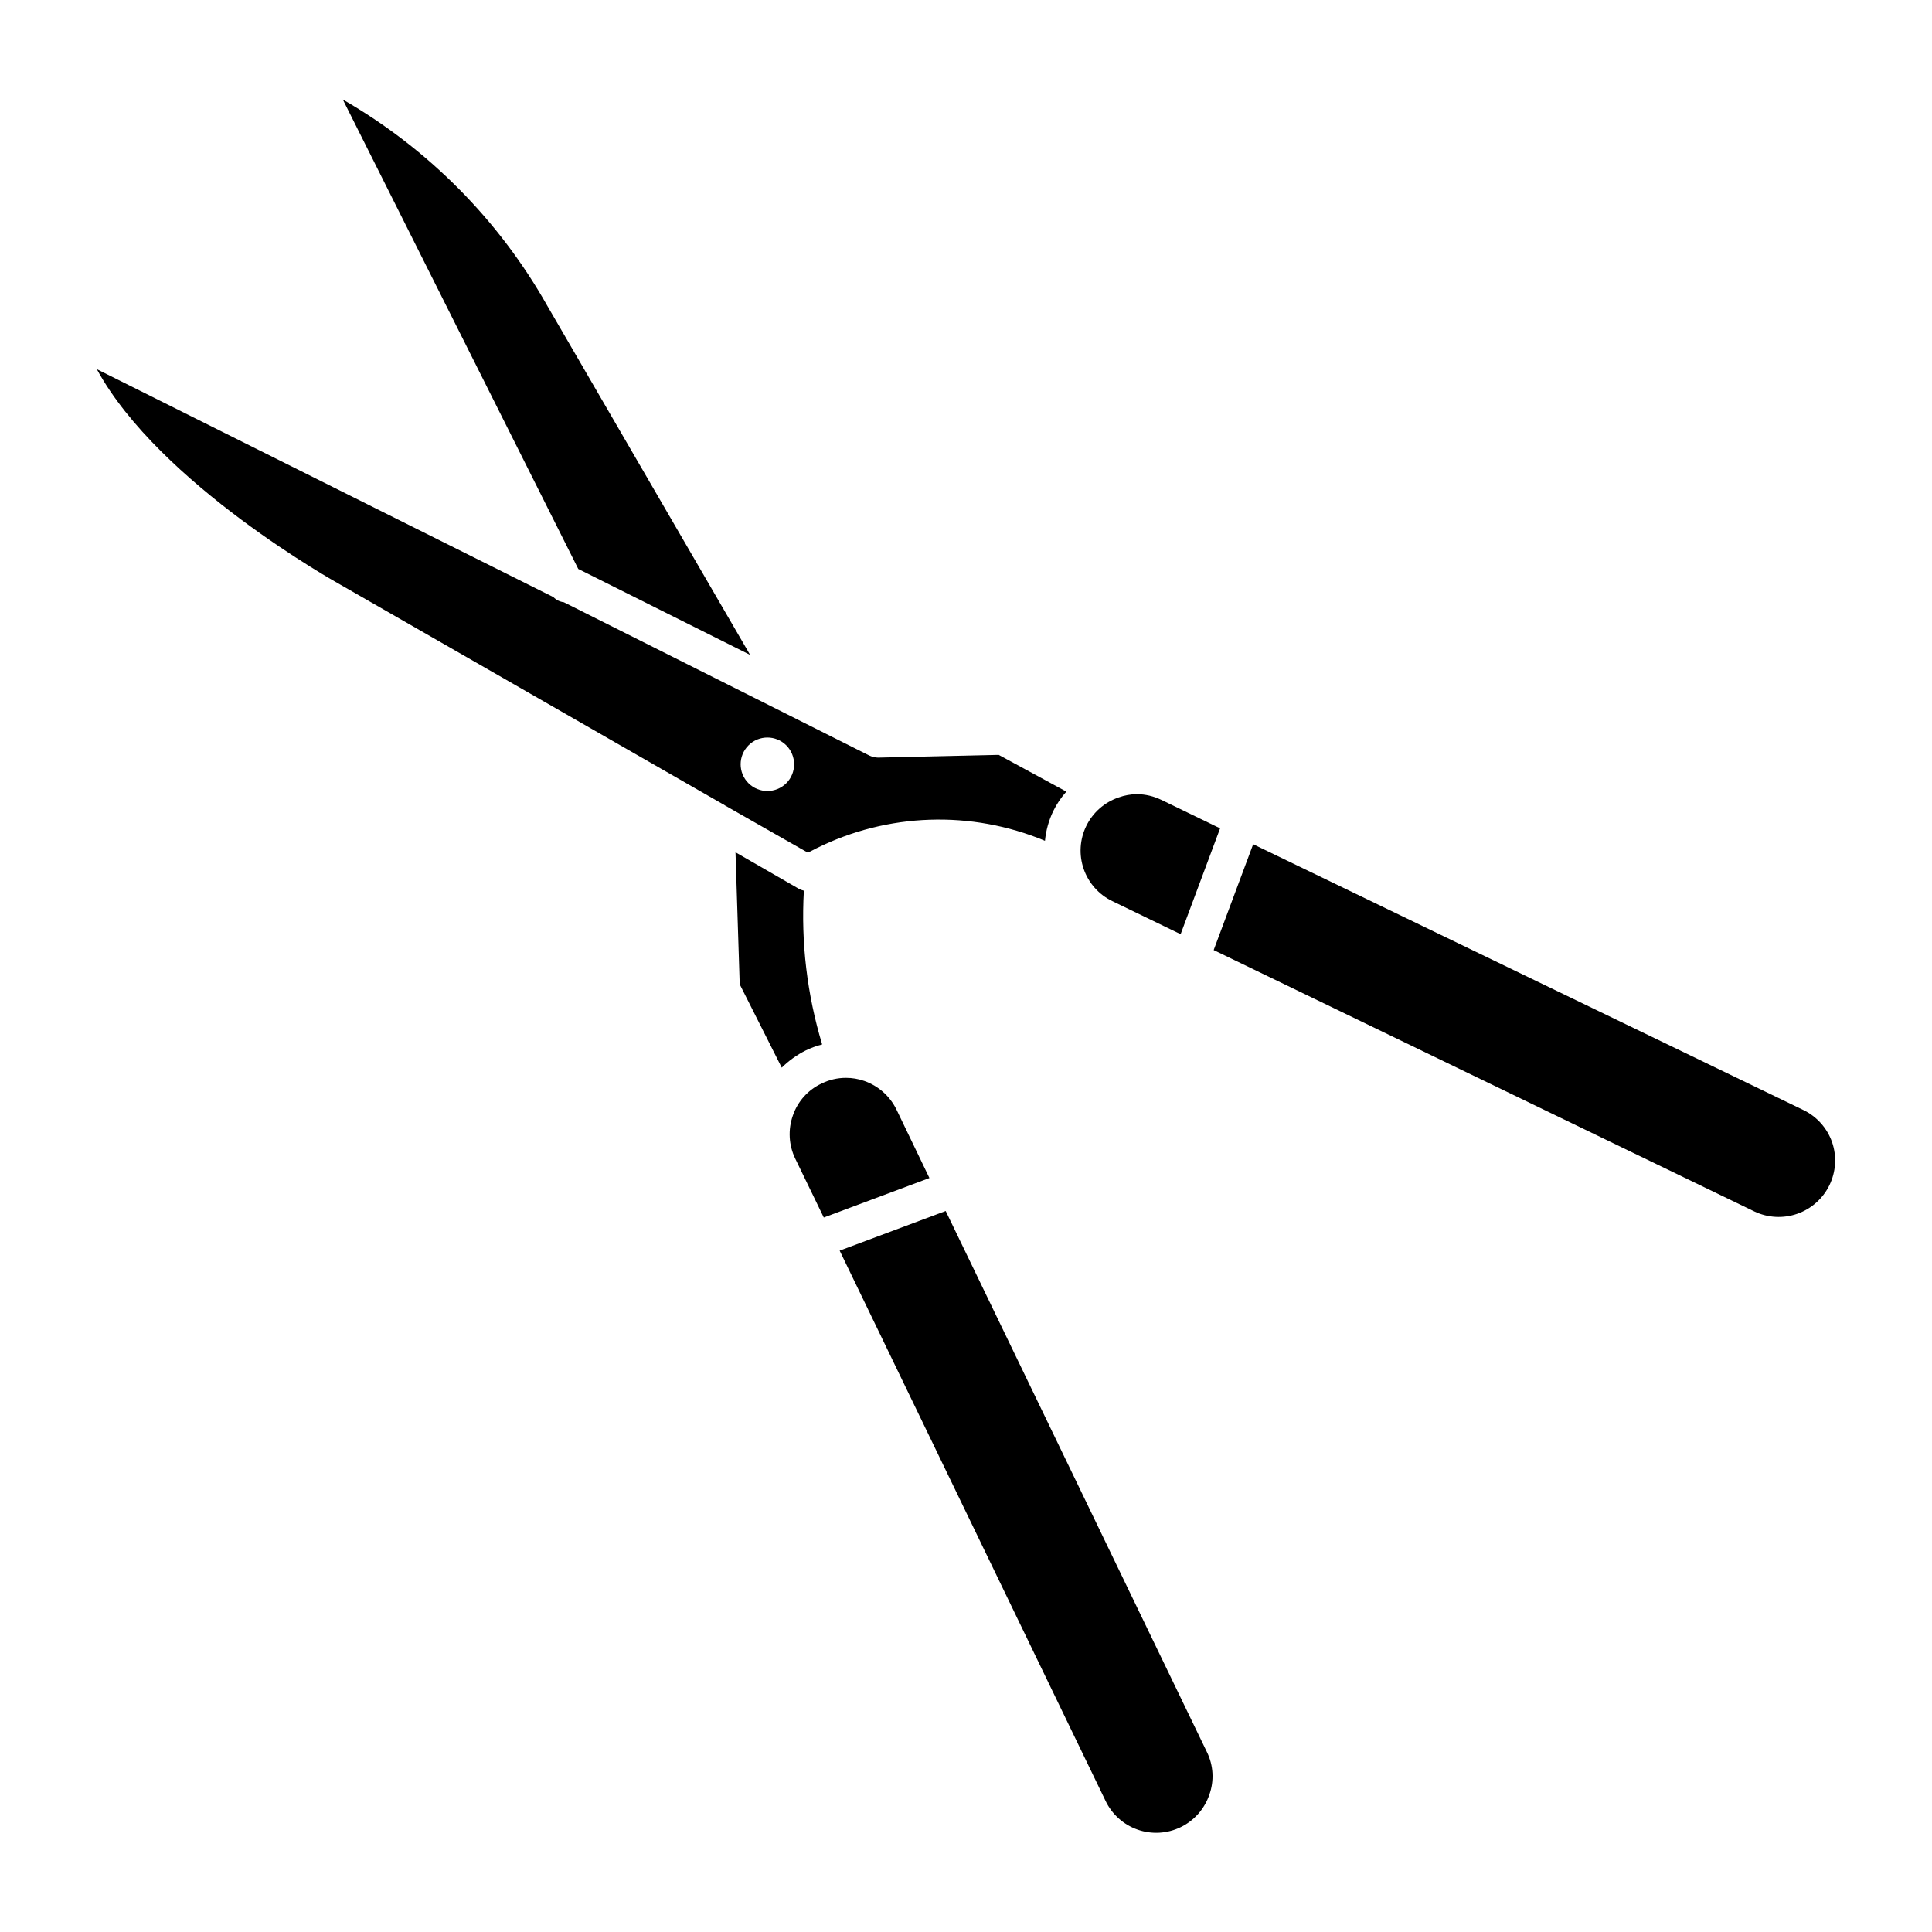
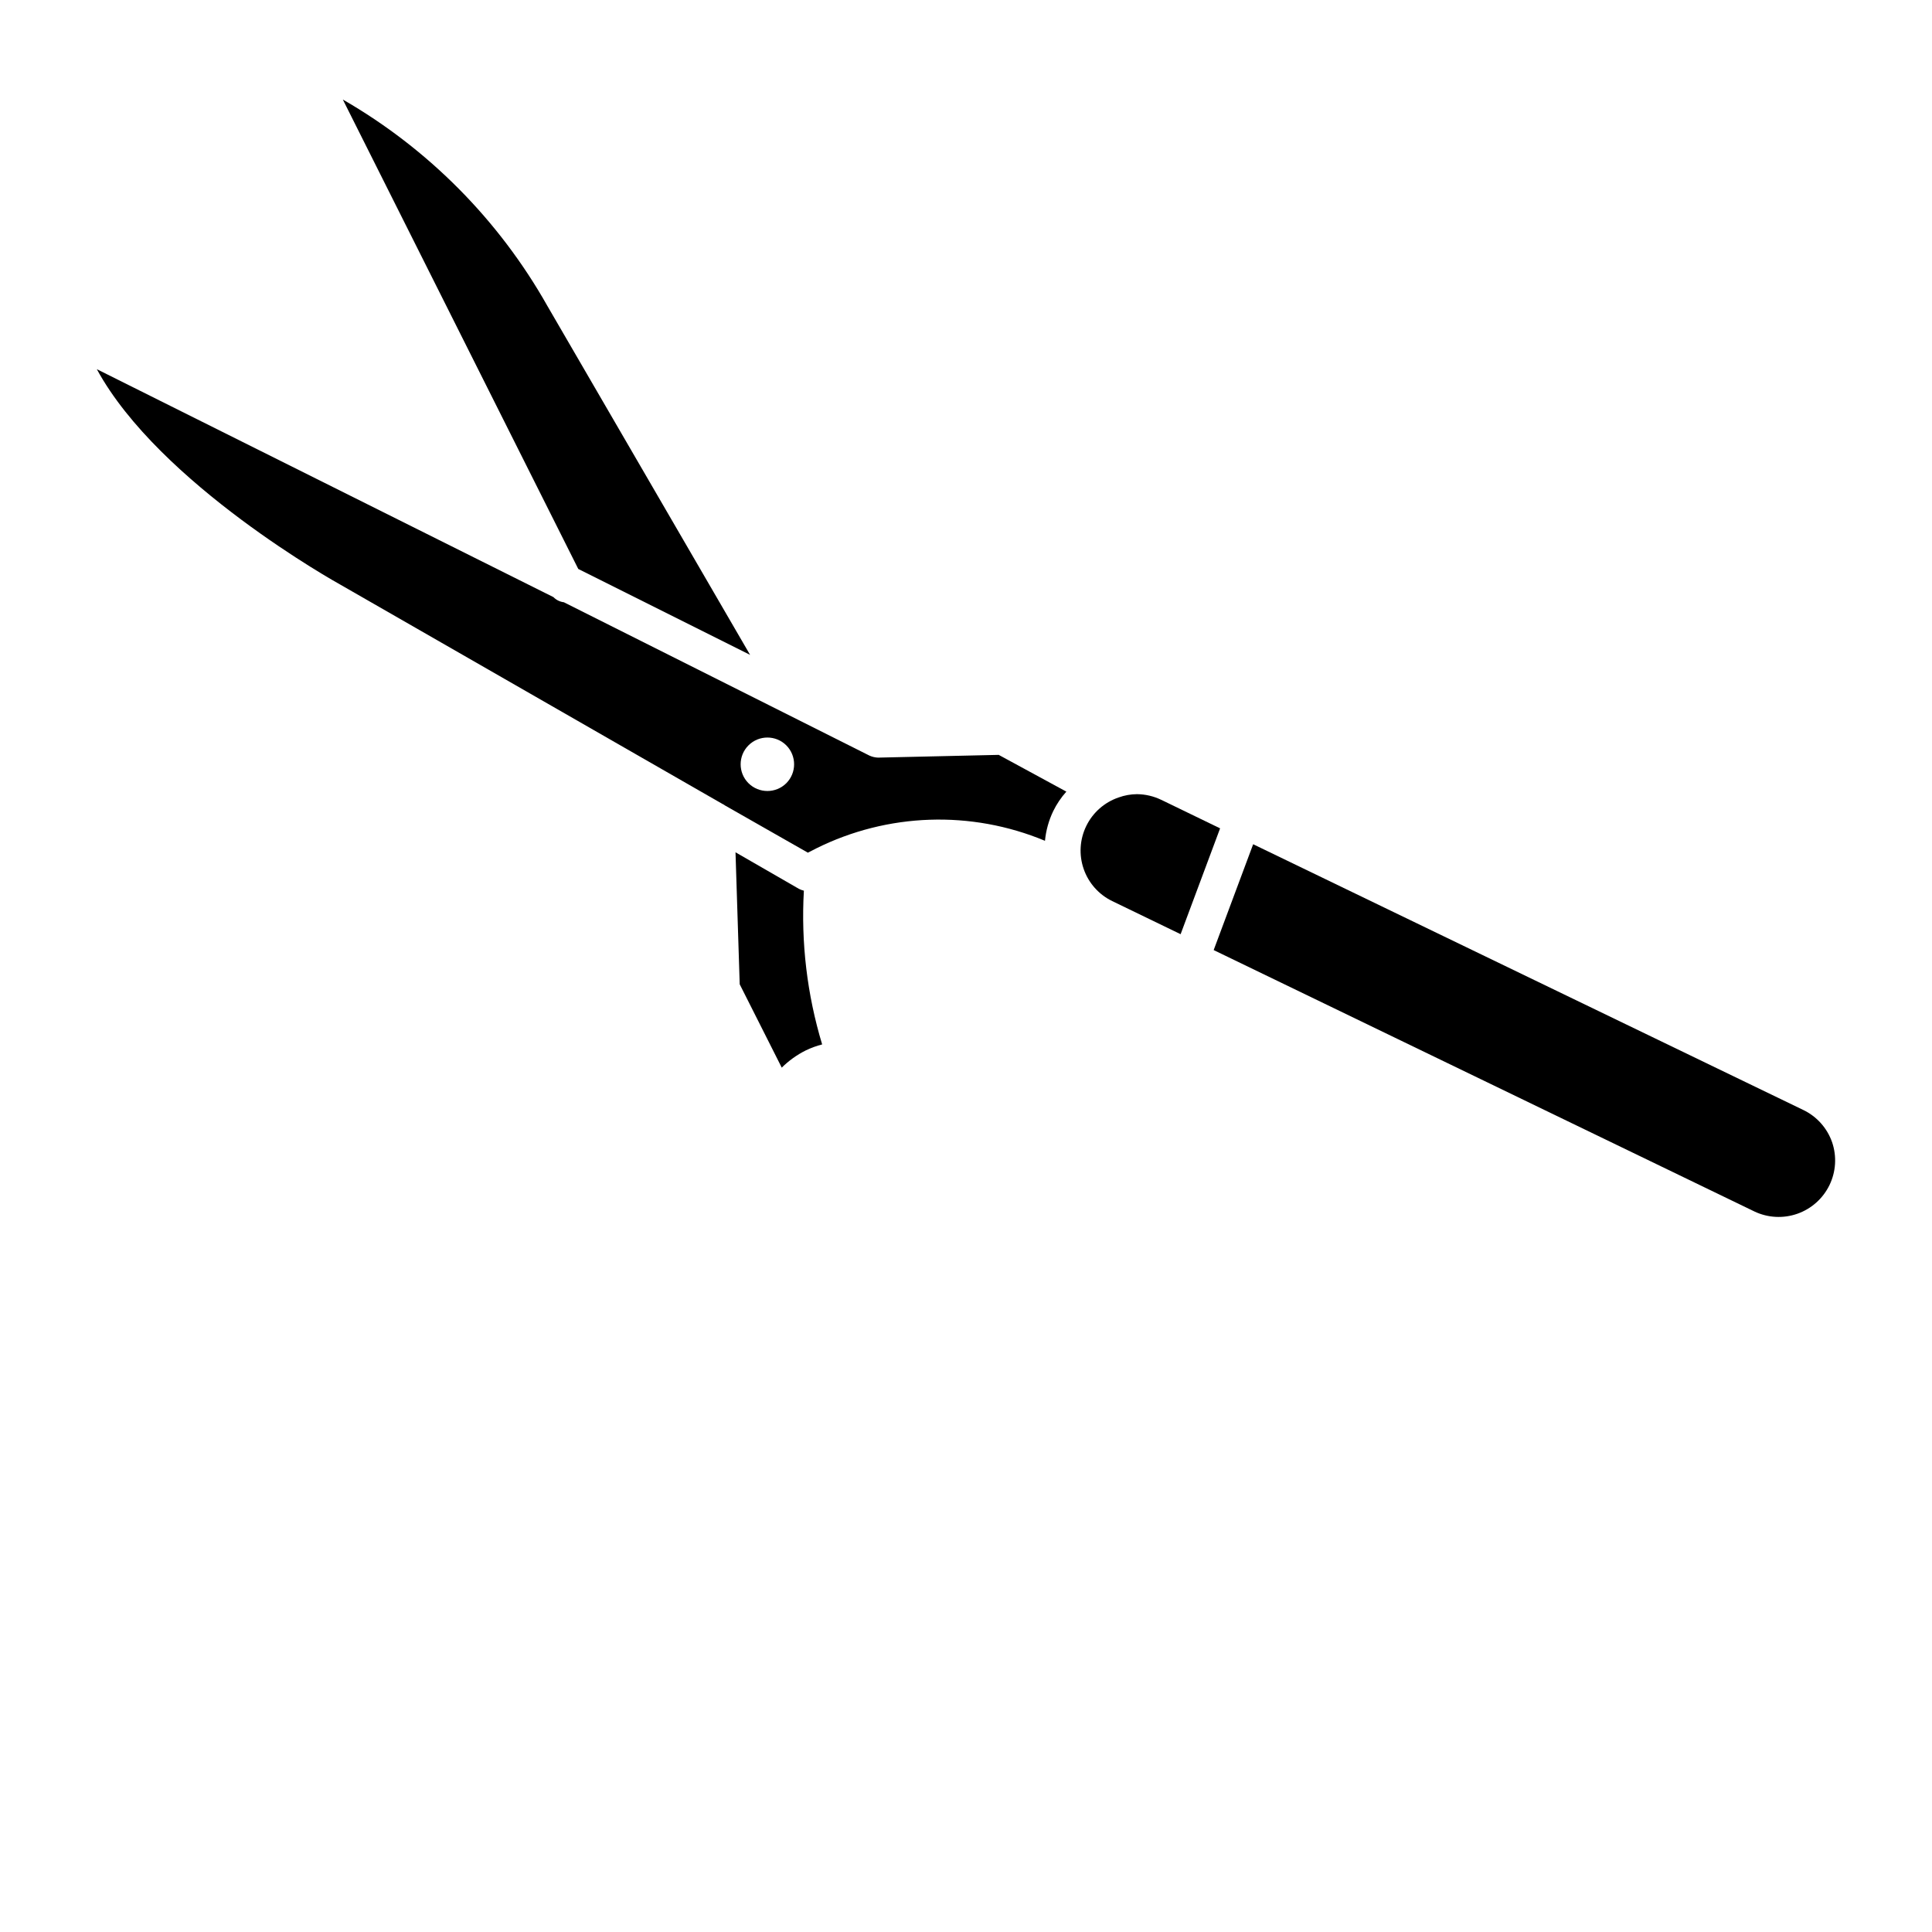
<svg xmlns="http://www.w3.org/2000/svg" fill="#000000" width="800px" height="800px" version="1.1" viewBox="144 144 512 512">
  <g>
-     <path d="m366.52 475.43 70.438 145.77c1.695 3.586 4.758 6.348 8.5 7.664 3.742 1.32 7.859 1.086 11.43-0.645 3.57-1.73 6.301-4.816 7.586-8.57 1.336-3.707 1.109-7.801-0.629-11.336l-69.227-143.39z" />
    <path d="m357.52 422.38c1.395-0.676 2.856-1.211 4.359-1.598-3.988-13.191-5.629-26.98-4.844-40.742-0.453-0.109-0.895-0.273-1.309-0.484l-16.809-9.688 1.113 34.977 11.141 22.09c1.863-1.844 4.004-3.379 6.348-4.555z" />
-     <path d="m368.17 429.64c-2.234 0-4.441 0.516-6.445 1.504-3.582 1.672-6.328 4.734-7.606 8.477-1.324 3.742-1.098 7.859 0.633 11.434l7.559 15.598 27.996-10.465-8.719-18.117c-1.723-3.562-4.789-6.297-8.527-7.606-1.57-0.551-3.227-0.832-4.891-0.824z" />
    <path d="m289.06 225.07c-12.844-22.758-31.566-41.645-54.207-54.691l62.395 124.4 45.535 22.77z" />
    <path d="m467.34 363.52-15.598-7.559-0.004 0.004c-2.008-0.973-4.211-1.484-6.441-1.504-1.652 0.016-3.289 0.309-4.844 0.871-3.746 1.273-6.832 3.988-8.57 7.539-1.742 3.555-1.996 7.656-0.703 11.395 1.289 3.738 4.016 6.812 7.578 8.535l18.117 8.77z" />
    <path d="m621.92 438.17-145.82-70.438-10.465 28.047 143.3 69.273v0.004c3.566 1.691 7.656 1.91 11.383 0.602 3.727-1.309 6.781-4.035 8.508-7.586 1.723-3.551 1.977-7.641 0.699-11.375-1.309-3.738-4.043-6.805-7.606-8.527z" />
    <path d="m408.67 344.05-31.973 0.727h0.004c-0.789-0.027-1.562-0.207-2.277-0.531l-81-40.645c-1.047-0.121-2.023-0.598-2.758-1.359l-121.01-60.406c16.566 30.473 63.945 56.777 64.477 57.066l101.29 58.133c0.262 0.113 0.504 0.262 0.727 0.434l21.945 12.5 2.18-1.113v-0.004c18.969-9.438 41.098-10.18 60.652-2.031 0.262-2.727 1-5.383 2.18-7.848 0.918-1.883 2.09-3.625 3.488-5.184zm-56.289 7.508c-2.777 2.754-7.25 2.754-10.027 0-2.769-2.769-2.769-7.258 0-10.027 2.769-2.769 7.258-2.769 10.027 0 2.754 2.777 2.754 7.254 0 10.027z" />
  </g>
</svg>